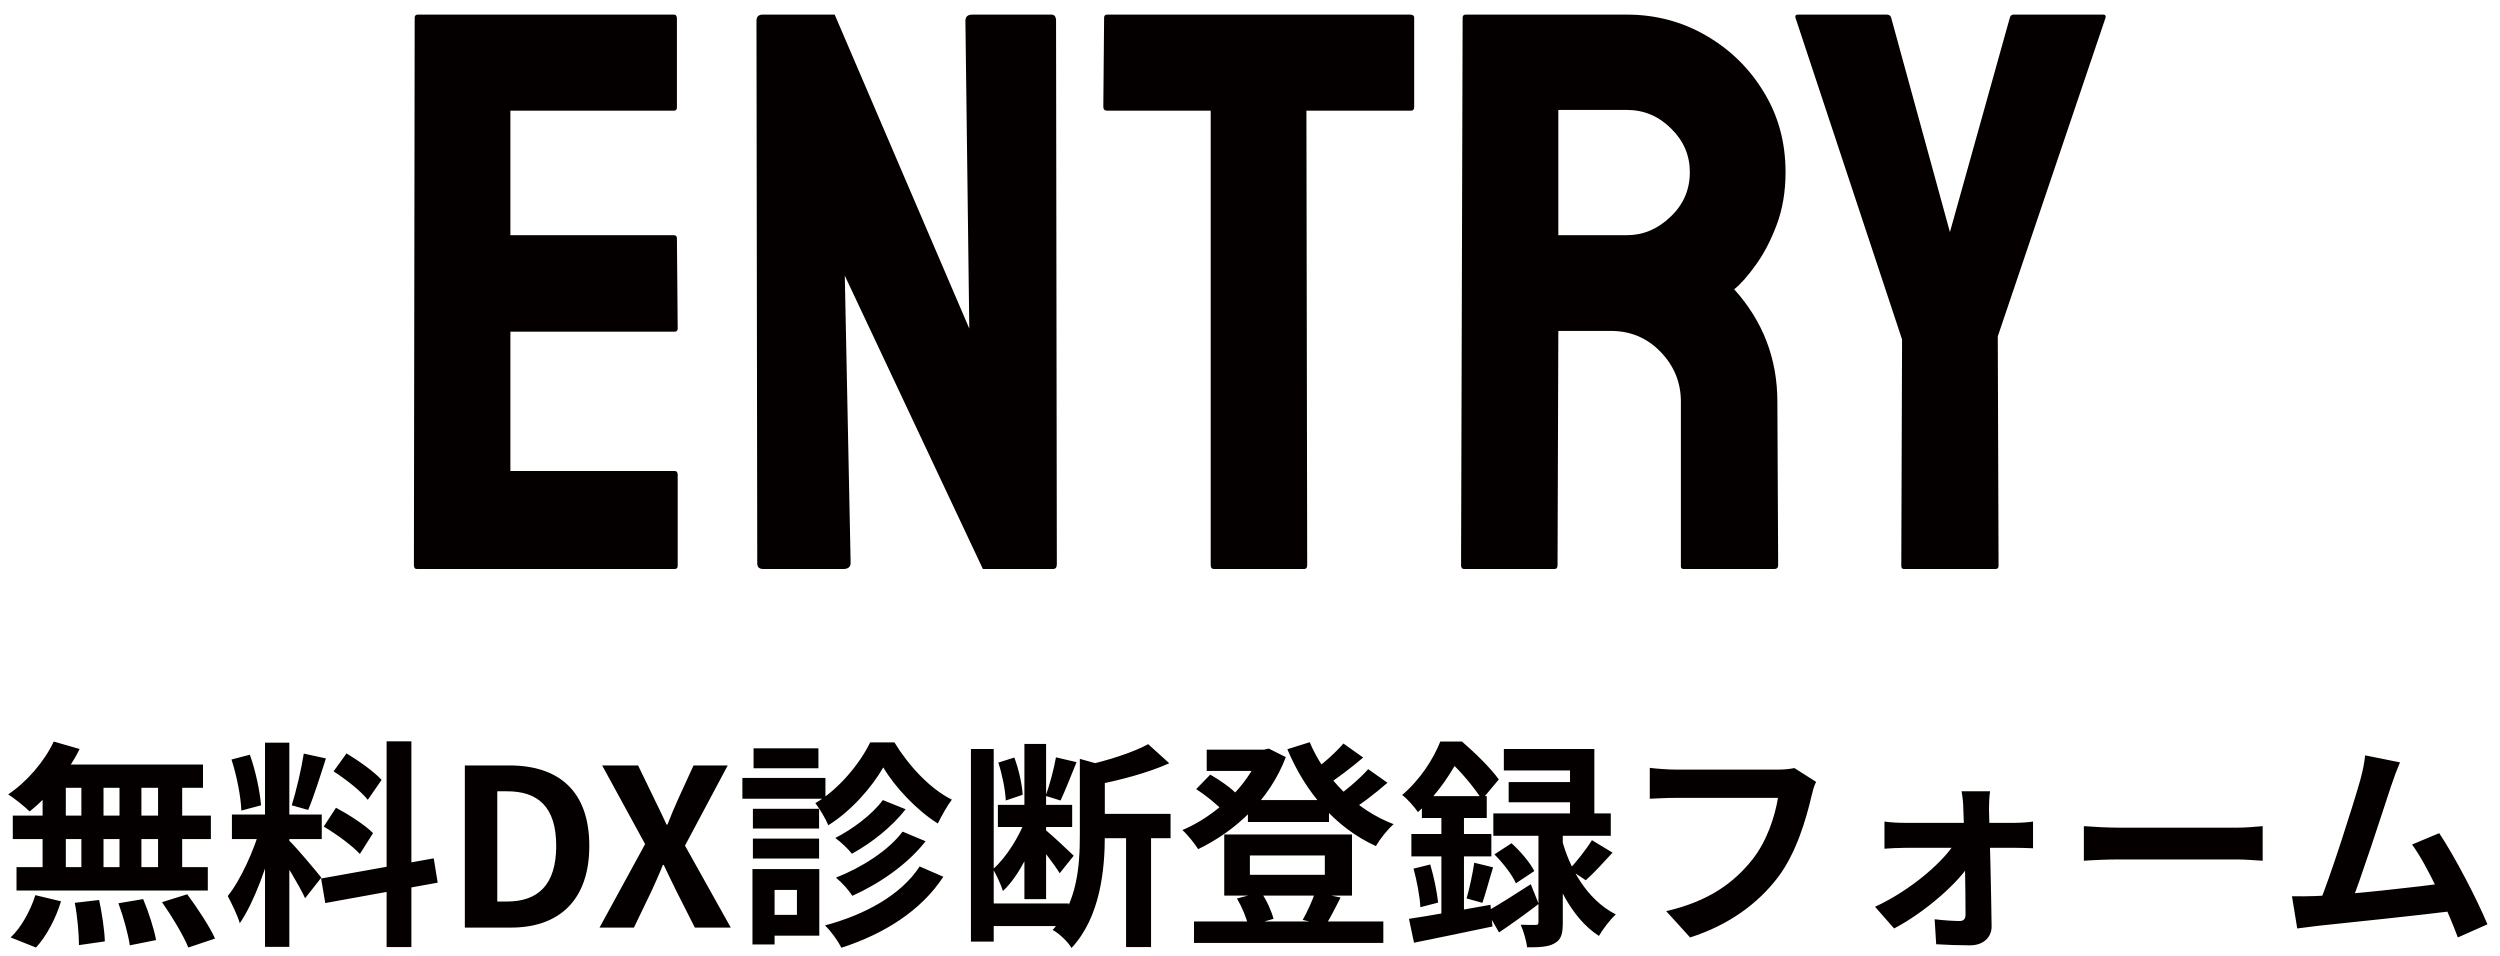
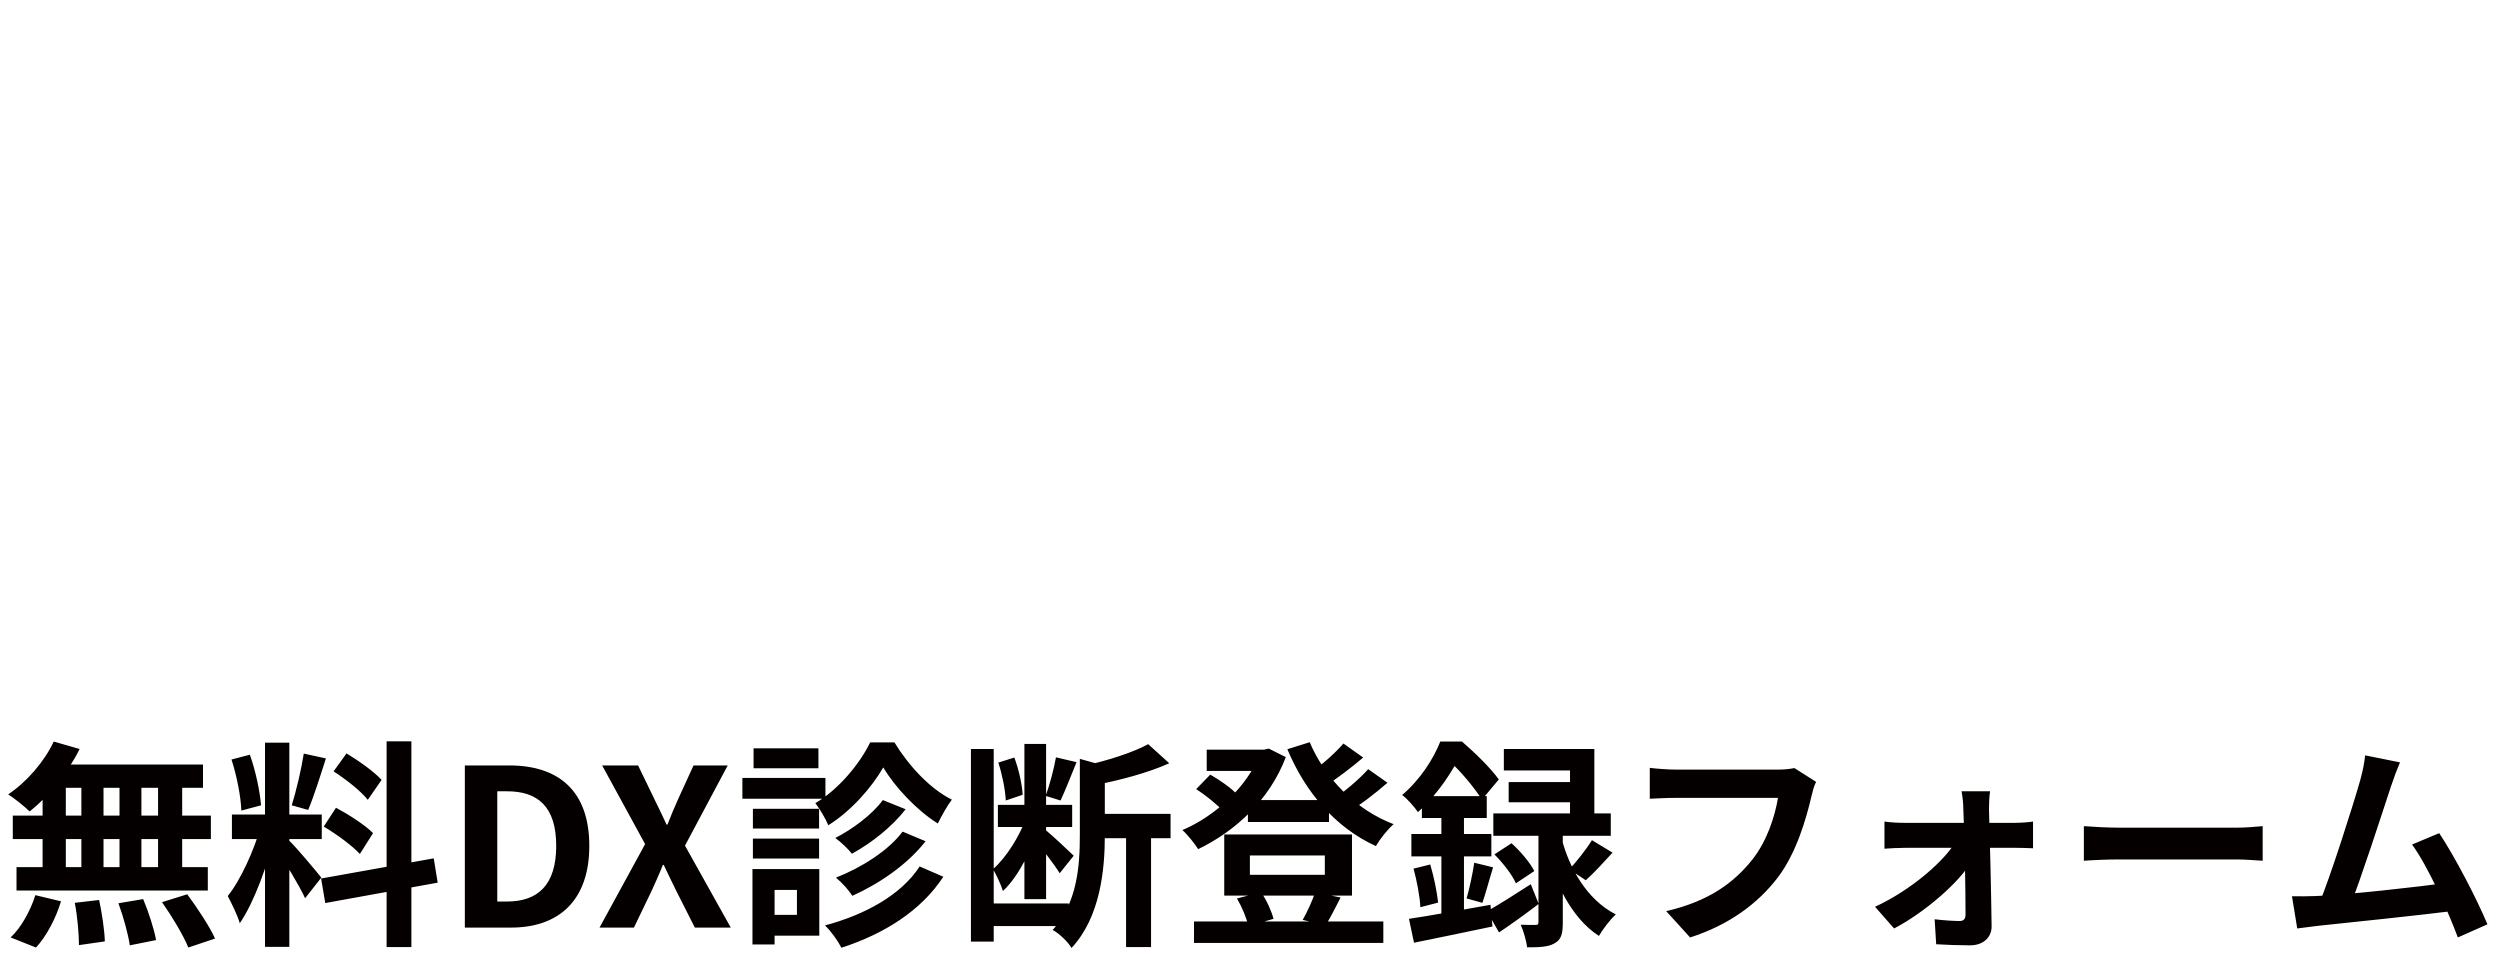
<svg xmlns="http://www.w3.org/2000/svg" width="251" height="96" viewBox="0 0 251 96" fill="none">
-   <path d="M67.728 57.13H41.869C41.66 57.13 41.556 57 41.556 56.739L41.634 1.778C41.634 1.57 41.739 1.466 41.947 1.466H67.65C67.858 1.466 67.963 1.596 67.963 1.856V10.802C67.963 11.01 67.858 11.114 67.65 11.114H51.244V23.614H67.65C67.858 23.614 67.963 23.718 67.963 23.927L68.041 32.989C68.041 33.198 67.936 33.302 67.728 33.302H51.244V47.286H67.728C67.936 47.286 68.041 47.416 68.041 47.677V56.817C68.041 57.026 67.936 57.13 67.728 57.13ZM84.661 57.13H76.653C76.237 57.13 76.028 56.948 76.028 56.583L75.95 2.091C75.95 1.674 76.158 1.466 76.575 1.466H83.802L97.317 32.989L96.927 2.091C96.927 1.674 97.161 1.466 97.63 1.466H105.559C105.872 1.466 106.028 1.674 106.028 2.091L106.106 56.661C106.106 56.974 105.976 57.13 105.716 57.13H98.684L84.817 27.677L85.403 56.505C85.403 56.922 85.156 57.13 84.661 57.13ZM130.93 57.13H121.906C121.672 57.13 121.555 57 121.555 56.739V11.114H111.164C110.904 11.114 110.773 10.984 110.773 10.724L110.852 1.778C110.852 1.57 110.956 1.466 111.164 1.466H141.555C141.841 1.466 141.984 1.57 141.984 1.778V10.724C141.984 10.984 141.88 11.114 141.672 11.114H131.164L131.242 56.739C131.242 57 131.138 57.13 130.93 57.13ZM156.066 57.13H147.003C146.795 57.13 146.691 57 146.691 56.739L146.847 1.778C146.847 1.57 146.951 1.466 147.159 1.466H163.331C166.222 1.466 168.878 2.169 171.3 3.575C173.722 4.981 175.649 6.869 177.081 9.239C178.54 11.609 179.269 14.291 179.269 17.286C179.269 19.239 178.969 21.01 178.37 22.599C177.771 24.187 177.068 25.528 176.261 26.622C175.48 27.716 174.764 28.523 174.113 29.044C177.003 32.247 178.448 36.01 178.448 40.333L178.527 56.739C178.527 57 178.396 57.13 178.136 57.13H169.073C168.865 57.13 168.761 57.052 168.761 56.895V40.333C168.761 38.406 168.084 36.739 166.73 35.333C165.376 33.927 163.709 33.224 161.73 33.224H156.456L156.378 56.739C156.378 57 156.274 57.13 156.066 57.13ZM163.331 11.036H156.456V23.614H163.331C164.972 23.614 166.43 23.002 167.706 21.778C169.008 20.554 169.659 19.057 169.659 17.286C169.659 15.593 169.034 14.135 167.784 12.911C166.534 11.661 165.05 11.036 163.331 11.036ZM200.342 57.13H191.163C190.98 57.13 190.889 57.026 190.889 56.817L190.967 34.083L180.264 1.778C180.212 1.57 180.29 1.466 180.498 1.466H189.405C189.665 1.466 189.821 1.57 189.873 1.778L195.772 23.302L201.788 1.778C201.84 1.57 201.97 1.466 202.178 1.466H211.163C211.371 1.466 211.449 1.57 211.397 1.778L200.577 33.77L200.655 56.817C200.655 57.026 200.551 57.13 200.342 57.13Z" fill="#040000" />
  <path d="M5.398 74.452L7.994 75.2C6.784 77.642 4.826 80.018 2.978 81.47C2.494 80.986 1.438 80.15 0.822 79.754C2.67 78.522 4.43 76.498 5.398 74.452ZM5.222 76.762H20.381V79.094H4.584L5.222 76.762ZM1.284 81.888H21.172V84.242H1.284V81.888ZM1.658 87.058H20.864V89.412H1.658V87.058ZM8.17 77.598H10.393V88.29H8.17V77.598ZM4.276 77.598H6.608V88.312H4.276V77.598ZM11.998 77.598H14.198V88.312H11.998V77.598ZM15.87 77.598H18.291V88.312H15.87V77.598ZM7.51 90.644L9.952 90.358C10.239 91.7 10.502 93.438 10.524 94.516L7.928 94.89C7.928 93.812 7.774 92.008 7.51 90.644ZM11.889 90.688L14.374 90.27C14.925 91.568 15.475 93.306 15.672 94.384L13.033 94.912C12.879 93.834 12.395 92.052 11.889 90.688ZM16.267 90.578L18.797 89.786C19.787 91.128 21.041 92.998 21.59 94.23L18.907 95.132C18.422 93.922 17.256 91.986 16.267 90.578ZM3.55 89.874L6.124 90.49C5.618 92.184 4.672 93.988 3.616 95.132L1.064 94.12C2.076 93.196 3.044 91.48 3.55 89.874ZM26.607 74.562H29.049V95.066H26.607V74.562ZM23.285 81.778H32.304V84.242H23.285V81.778ZM26.145 83.098L27.596 83.802C26.892 86.75 25.529 90.578 24.076 92.69C23.834 91.876 23.262 90.71 22.866 89.962C24.186 88.334 25.529 85.276 26.145 83.098ZM29.005 84.374C29.642 84.946 31.776 87.498 32.261 88.114L30.633 90.182C30.061 88.928 28.587 86.486 27.794 85.408L29.005 84.374ZM23.241 76.256L25.088 75.772C25.66 77.378 26.101 79.468 26.21 80.854L24.23 81.382C24.186 79.996 23.768 77.862 23.241 76.256ZM30.5 75.662L32.722 76.146C32.151 77.928 31.491 80.018 30.941 81.316L29.291 80.854C29.73 79.446 30.259 77.224 30.5 75.662ZM38.816 74.43H41.303V95.088H38.816V74.43ZM32.239 88.202L43.547 86.178L43.943 88.62L32.657 90.666L32.239 88.202ZM33.492 77.444L34.791 75.64C36.023 76.388 37.584 77.488 38.31 78.302L36.925 80.304C36.264 79.446 34.724 78.236 33.492 77.444ZM32.502 82.988L33.734 81.096C35.011 81.778 36.66 82.834 37.453 83.648L36.133 85.738C35.385 84.924 33.779 83.736 32.502 82.988ZM46.67 93.13V76.85H51.136C56.108 76.85 59.166 79.424 59.166 84.924C59.166 90.402 56.108 93.13 51.312 93.13H46.67ZM49.926 90.512H50.916C53.974 90.512 55.844 88.884 55.844 84.924C55.844 80.964 53.974 79.446 50.916 79.446H49.926V90.512ZM60.193 93.13L64.769 84.748L60.457 76.85H64.065L65.693 80.216C66.089 80.986 66.441 81.778 66.925 82.79H67.013C67.409 81.778 67.739 80.986 68.091 80.216L69.631 76.85H73.063L68.773 84.902L73.371 93.13H69.763L67.937 89.522C67.519 88.686 67.123 87.85 66.639 86.838H66.551C66.155 87.85 65.759 88.686 65.385 89.522L63.647 93.13H60.193ZM88.681 77.048C87.559 79.006 85.469 81.426 83.159 82.856C82.895 82.196 82.302 81.206 81.862 80.634C84.171 79.292 86.35 76.652 87.362 74.54H89.803C91.234 76.894 93.412 79.226 95.567 80.282C95.084 80.92 94.534 81.91 94.159 82.68C92.07 81.382 89.847 79.028 88.681 77.048ZM88.638 80.326L90.925 81.25C89.54 83.032 87.493 84.638 85.535 85.716C85.139 85.21 84.436 84.55 83.864 84.132C85.558 83.274 87.582 81.778 88.638 80.326ZM90.618 83.494L92.927 84.462C91.124 86.772 88.352 88.686 85.579 89.94C85.206 89.368 84.546 88.62 83.93 88.114C86.415 87.146 89.21 85.408 90.618 83.494ZM92.334 86.992L94.71 88.026C92.466 91.458 88.748 93.768 84.48 95.154C84.127 94.472 83.468 93.526 82.829 92.91C86.811 91.854 90.463 89.874 92.334 86.992ZM75.591 81.206H82.236V83.186H75.591V81.206ZM75.657 75.134H82.169V77.136H75.657V75.134ZM75.591 84.198H82.236V86.2H75.591V84.198ZM74.535 78.104H82.874V80.194H74.535V78.104ZM76.736 87.256H82.257V93.944H76.736V91.854H80.013V89.346H76.736V87.256ZM75.547 87.256H77.769V94.824H75.547V87.256ZM100.188 80.81H107.646V83.032H100.188V80.81ZM98.933 90.71H107.294V92.976H98.933V90.71ZM97.481 75.2H99.769V94.538H97.481V75.2ZM102.85 74.694H105.028V90.27H102.85V74.694ZM103.048 82.064L104.456 82.68C103.664 85.1 102.3 87.982 100.694 89.456C100.496 88.796 100.034 87.85 99.704 87.256C101.046 86.09 102.388 83.912 103.048 82.064ZM106.018 76.036L108.086 76.52C107.536 77.862 106.942 79.402 106.48 80.37L104.984 79.908C105.38 78.83 105.82 77.18 106.018 76.036ZM100.232 76.564L101.838 76.058C102.278 77.224 102.63 78.786 102.674 79.798L100.98 80.37C100.936 79.336 100.628 77.774 100.232 76.564ZM104.962 83.318C105.49 83.736 107.36 85.474 107.8 85.914L106.392 87.674C105.864 86.794 104.478 85.012 103.796 84.242L104.962 83.318ZM109.582 81.712H117.524V84.154H109.582V81.712ZM113.058 82.944H115.566V95.088H113.058V82.944ZM108.416 76.19L111.496 77.048C111.474 77.268 111.298 77.378 110.924 77.444V83.912C110.924 87.19 110.506 92.052 107.58 95.176C107.25 94.582 106.304 93.68 105.688 93.372C108.174 90.644 108.416 86.882 108.416 83.868V76.19ZM115.28 74.716L117.392 76.63C115.214 77.62 112.288 78.368 109.802 78.852C109.67 78.28 109.296 77.378 108.988 76.85C111.276 76.344 113.784 75.53 115.28 74.716ZM125.29 80.326H133.43V82.526H125.29V80.326ZM119.878 92.514H138.886V94.67H119.878V92.514ZM121.154 75.266H127.314V77.4H121.154V75.266ZM126.478 75.266H126.918L127.38 75.156L129.096 76.014C127.468 80.326 123.992 83.472 120.296 85.254C119.944 84.704 119.24 83.802 118.712 83.34C121.99 81.954 125.268 78.962 126.478 75.706V75.266ZM131.494 74.518C133.012 78.104 136.092 81.294 139.92 82.746C139.304 83.274 138.534 84.264 138.138 84.946C134.09 83.098 131.076 79.578 129.25 75.222L131.494 74.518ZM120.098 79.226L121.506 77.774C122.496 78.324 123.706 79.182 124.278 79.842L122.804 81.448C122.232 80.788 121.044 79.842 120.098 79.226ZM134.882 74.65L136.862 76.058C135.652 77.092 134.222 78.17 133.122 78.874L131.538 77.642C132.594 76.894 134.046 75.618 134.882 74.65ZM137.368 77.224L139.304 78.588C138.05 79.688 136.532 80.832 135.366 81.558L133.782 80.326C134.926 79.534 136.466 78.236 137.368 77.224ZM125.488 85.892V87.828H133.012V85.892H125.488ZM122.914 83.78H135.74V89.918H122.914V83.78ZM124.19 90.204L126.61 89.588C127.182 90.38 127.666 91.502 127.864 92.25L125.334 92.976C125.18 92.228 124.696 91.062 124.19 90.204ZM132.044 89.566L134.596 90.116C134.046 91.194 133.54 92.184 133.1 92.888L130.79 92.36C131.23 91.59 131.78 90.402 132.044 89.566ZM159.83 84.352L161.898 85.606C160.974 86.618 160.006 87.674 159.214 88.378L157.564 87.278C158.29 86.508 159.28 85.254 159.83 84.352ZM150.04 85.782L151.756 84.66C152.658 85.474 153.626 86.618 154.044 87.454L152.196 88.686C151.844 87.85 150.898 86.64 150.04 85.782ZM150.986 75.2H160.072V82.922H157.63V77.356H150.986V75.2ZM151.47 78.522H159.016V80.546H151.47V78.522ZM149.93 81.668H161.722V83.912H149.93V81.668ZM154.462 82.812H156.904V92.624C156.904 93.702 156.772 94.34 156.068 94.714C155.408 95.088 154.528 95.11 153.318 95.11C153.252 94.45 152.966 93.504 152.68 92.844C153.296 92.866 153.956 92.866 154.176 92.866C154.396 92.866 154.462 92.8 154.462 92.558V82.812ZM149.292 91.502C150.414 90.864 152.064 89.83 153.692 88.774L154.484 90.754C153.186 91.744 151.756 92.778 150.502 93.614L149.292 91.502ZM156.838 84.374C157.542 86.992 159.214 90.27 162.228 91.81C161.7 92.272 160.908 93.306 160.534 93.966C157.652 92.118 156.068 88.334 155.386 85.782L156.838 84.374ZM142.758 79.93H149.27V82.13H142.758V79.93ZM141.702 83.736H149.732V85.98H141.702V83.736ZM141.922 87.212L143.594 86.794C143.968 88.026 144.276 89.566 144.386 90.622L142.604 91.084C142.56 90.028 142.252 88.444 141.922 87.212ZM141.46 92.25C143.55 91.942 146.674 91.37 149.644 90.842L149.842 93.02C147.092 93.592 144.188 94.208 141.966 94.648L141.46 92.25ZM148.016 86.618L149.908 87.08C149.512 88.334 149.16 89.72 148.83 90.644L147.246 90.204C147.532 89.214 147.862 87.674 148.016 86.618ZM144.716 80.81H146.982V92.668L144.716 93.064V80.81ZM144.606 74.452H145.992V74.936H146.74V75.618C145.882 77.29 144.54 79.556 142.362 81.536C142.01 81.008 141.262 80.172 140.778 79.82C142.626 78.236 143.924 76.168 144.606 74.452ZM144.936 74.452H146.784C148.06 75.552 149.688 77.136 150.48 78.258L148.786 80.282C148.082 79.16 146.586 77.312 145.398 76.322H144.936V74.452ZM182.336 78.5C182.116 78.918 181.962 79.556 181.852 80.018C181.346 82.174 180.378 85.584 178.53 88.048C176.55 90.666 173.624 92.866 169.686 94.12L167.288 91.48C171.666 90.468 174.13 88.554 175.912 86.332C177.386 84.484 178.2 81.998 178.508 80.106C177.166 80.106 169.906 80.106 168.256 80.106C167.244 80.106 166.21 80.172 165.638 80.194V77.092C166.298 77.18 167.53 77.268 168.256 77.268C169.906 77.268 177.21 77.268 178.442 77.268C178.86 77.268 179.564 77.246 180.158 77.114L182.336 78.5ZM199.804 79.446C199.716 79.996 199.694 80.7 199.694 81.294C199.782 84.176 199.914 89.478 199.958 92.976C199.98 94.12 199.1 94.912 197.802 94.912C196.746 94.912 195.382 94.868 194.392 94.802L194.238 92.294C195.118 92.404 196.174 92.47 196.746 92.47C197.164 92.47 197.34 92.25 197.34 91.788C197.34 89.324 197.252 84.176 197.12 81.294C197.12 80.744 197.054 80.062 196.944 79.446H199.804ZM189.2 82.482C189.728 82.57 190.608 82.614 191.202 82.614C192.434 82.614 201.454 82.614 202.312 82.614C202.884 82.614 203.742 82.548 204.116 82.482V85.166C203.61 85.144 202.906 85.122 202.444 85.122C201.762 85.122 192.214 85.122 191.268 85.122C190.63 85.122 189.816 85.166 189.2 85.21V82.482ZM188.254 91.04C191.796 89.412 195.294 86.442 196.482 84.286L197.912 84.308L197.956 86.442C196.812 88.51 193.248 91.612 190.168 93.218L188.254 91.04ZM209.22 82.944C210.034 83.01 211.618 83.098 212.762 83.098C215.358 83.098 222.618 83.098 224.576 83.098C225.61 83.098 226.578 82.988 227.172 82.944V86.42C226.644 86.398 225.522 86.288 224.598 86.288C222.596 86.288 215.358 86.288 212.762 86.288C211.53 86.288 210.056 86.354 209.22 86.42V82.944ZM240.96 76.542C240.674 77.202 240.366 78.016 240.036 79.006C239.222 81.47 236.934 88.554 235.988 90.842L232.754 90.952C233.942 88.136 236.23 80.92 236.956 78.368C237.264 77.268 237.374 76.564 237.462 75.838L240.96 76.542ZM244.898 83.648C246.482 86.024 248.726 90.358 249.738 92.8L246.768 94.12C245.778 91.458 243.732 86.904 242.17 84.792L244.898 83.648ZM232.534 89.962C235.592 89.852 242.786 89.038 245.866 88.62L246.504 91.436C243.248 91.854 235.68 92.646 232.71 92.954C232.16 93.02 231.324 93.13 230.642 93.218L230.114 89.984C230.862 90.006 231.83 89.984 232.534 89.962Z" fill="#040000" />
</svg>